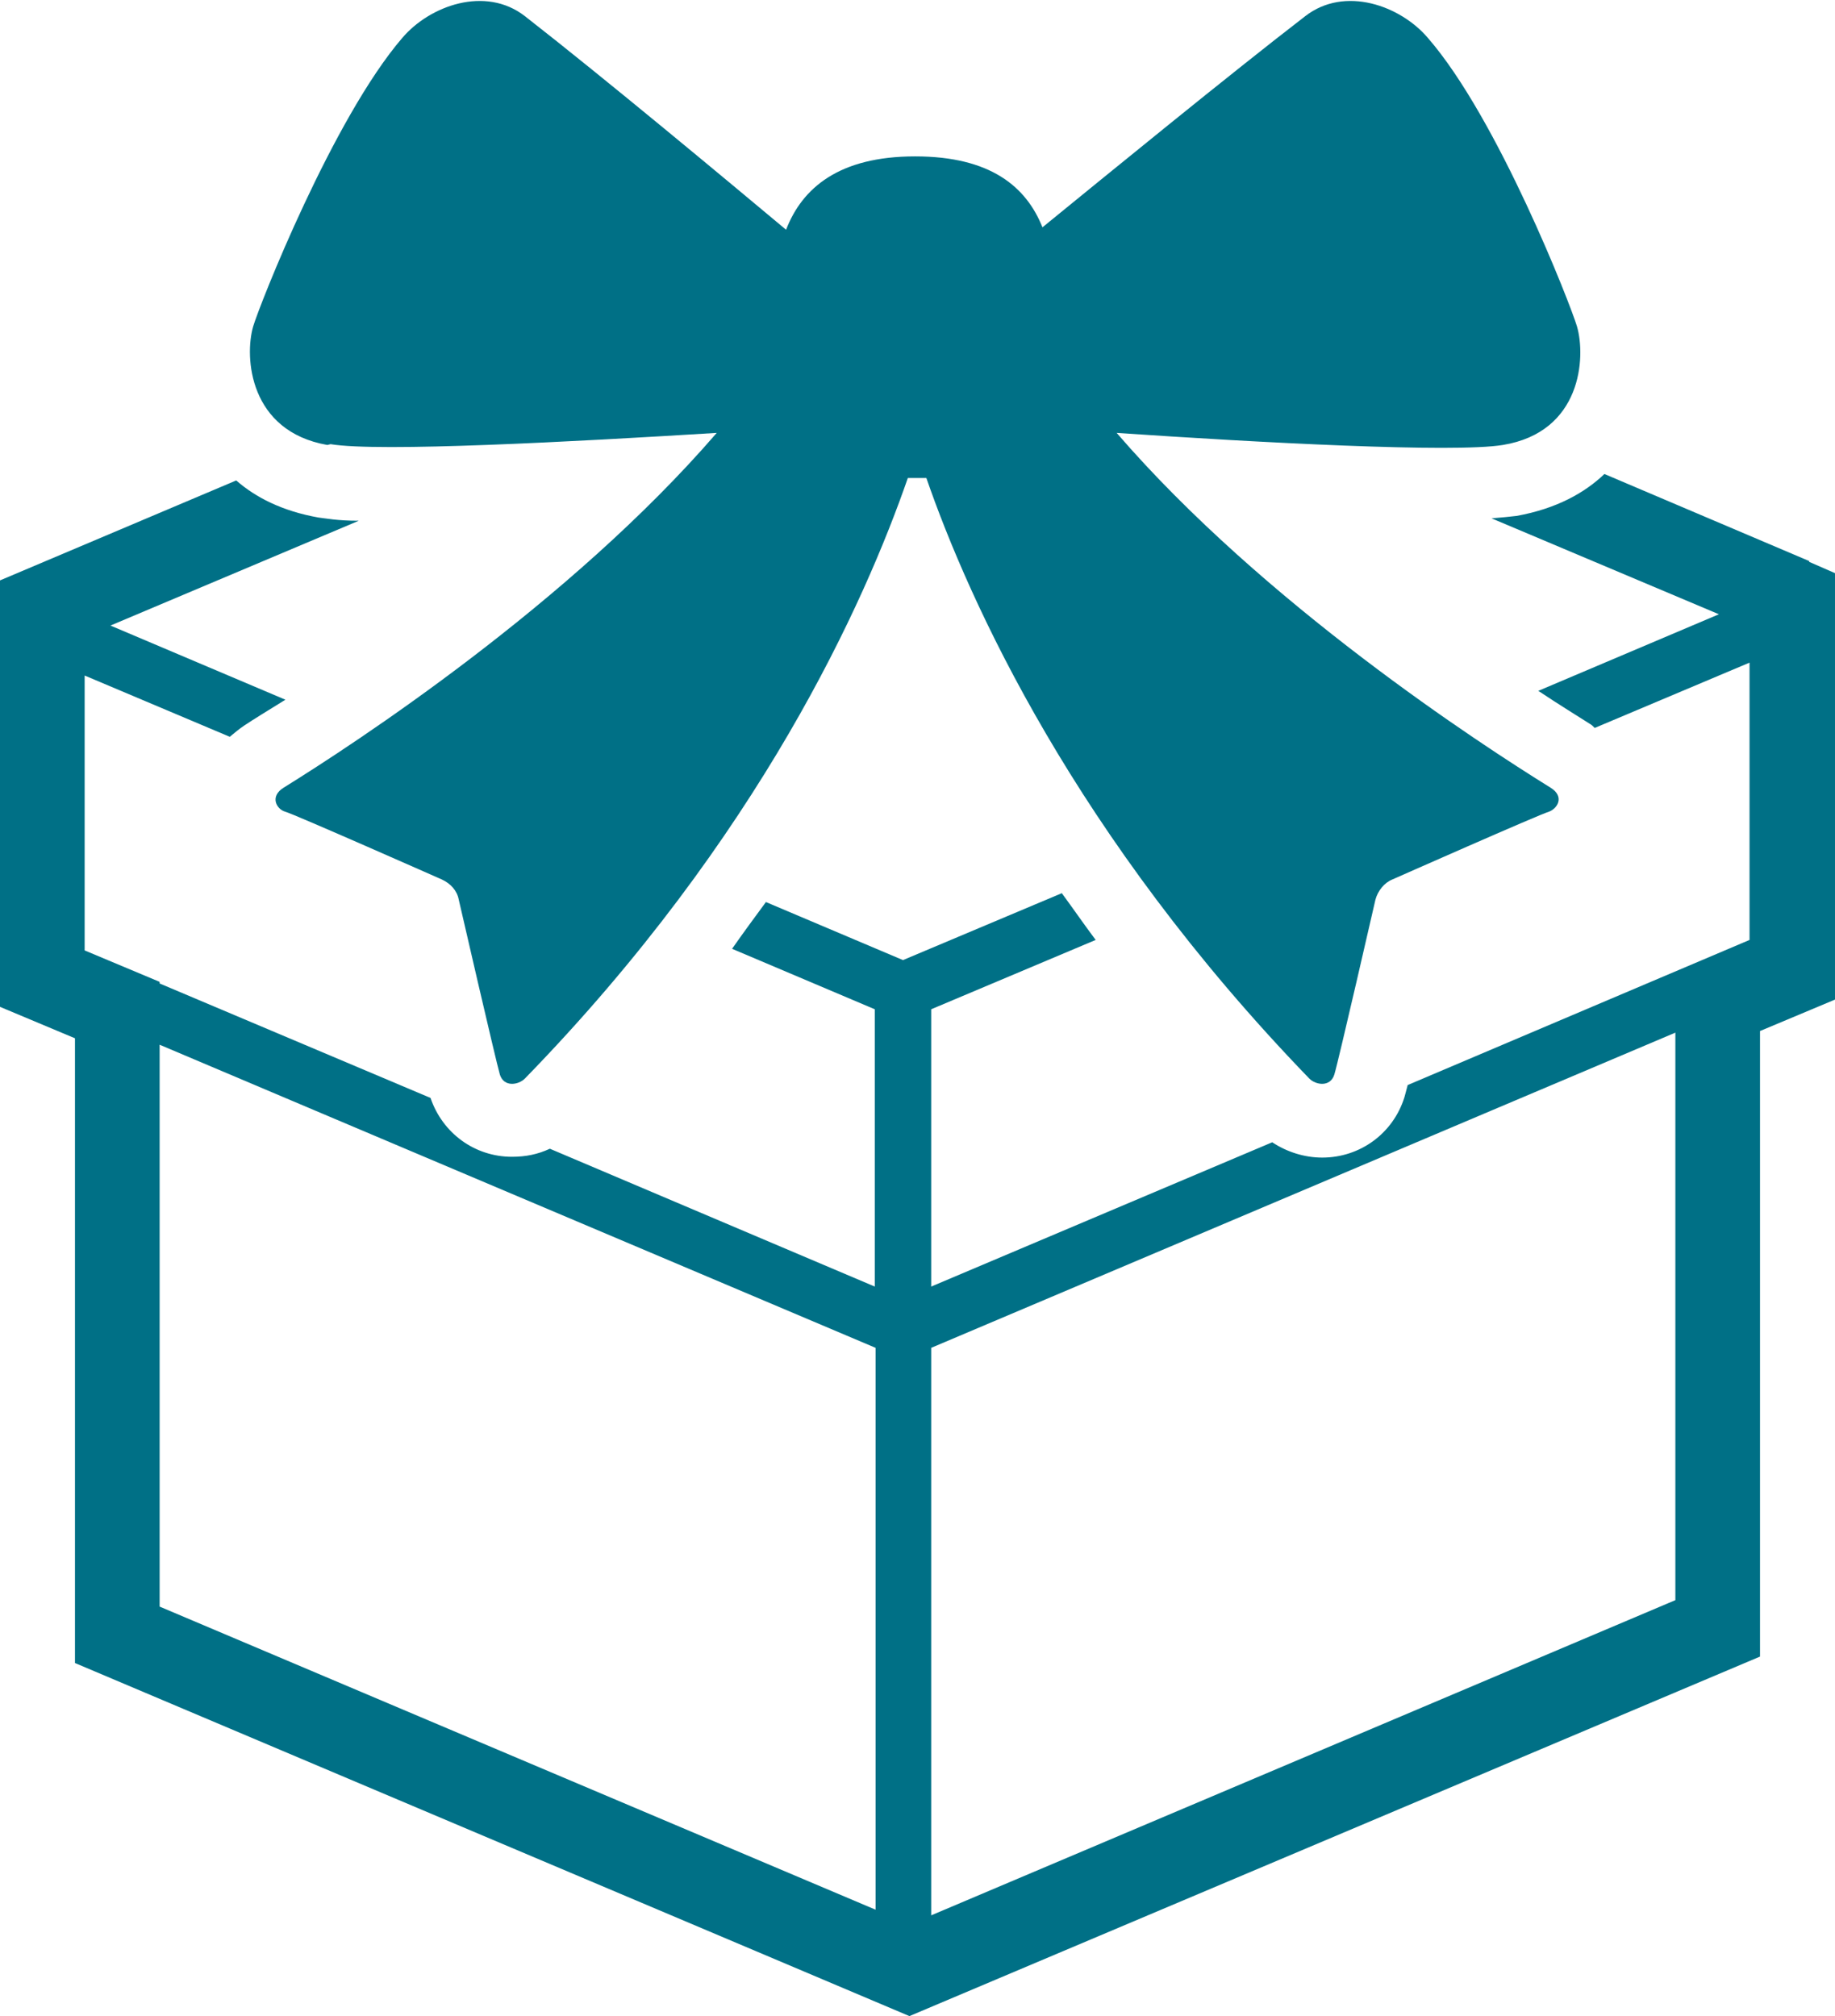
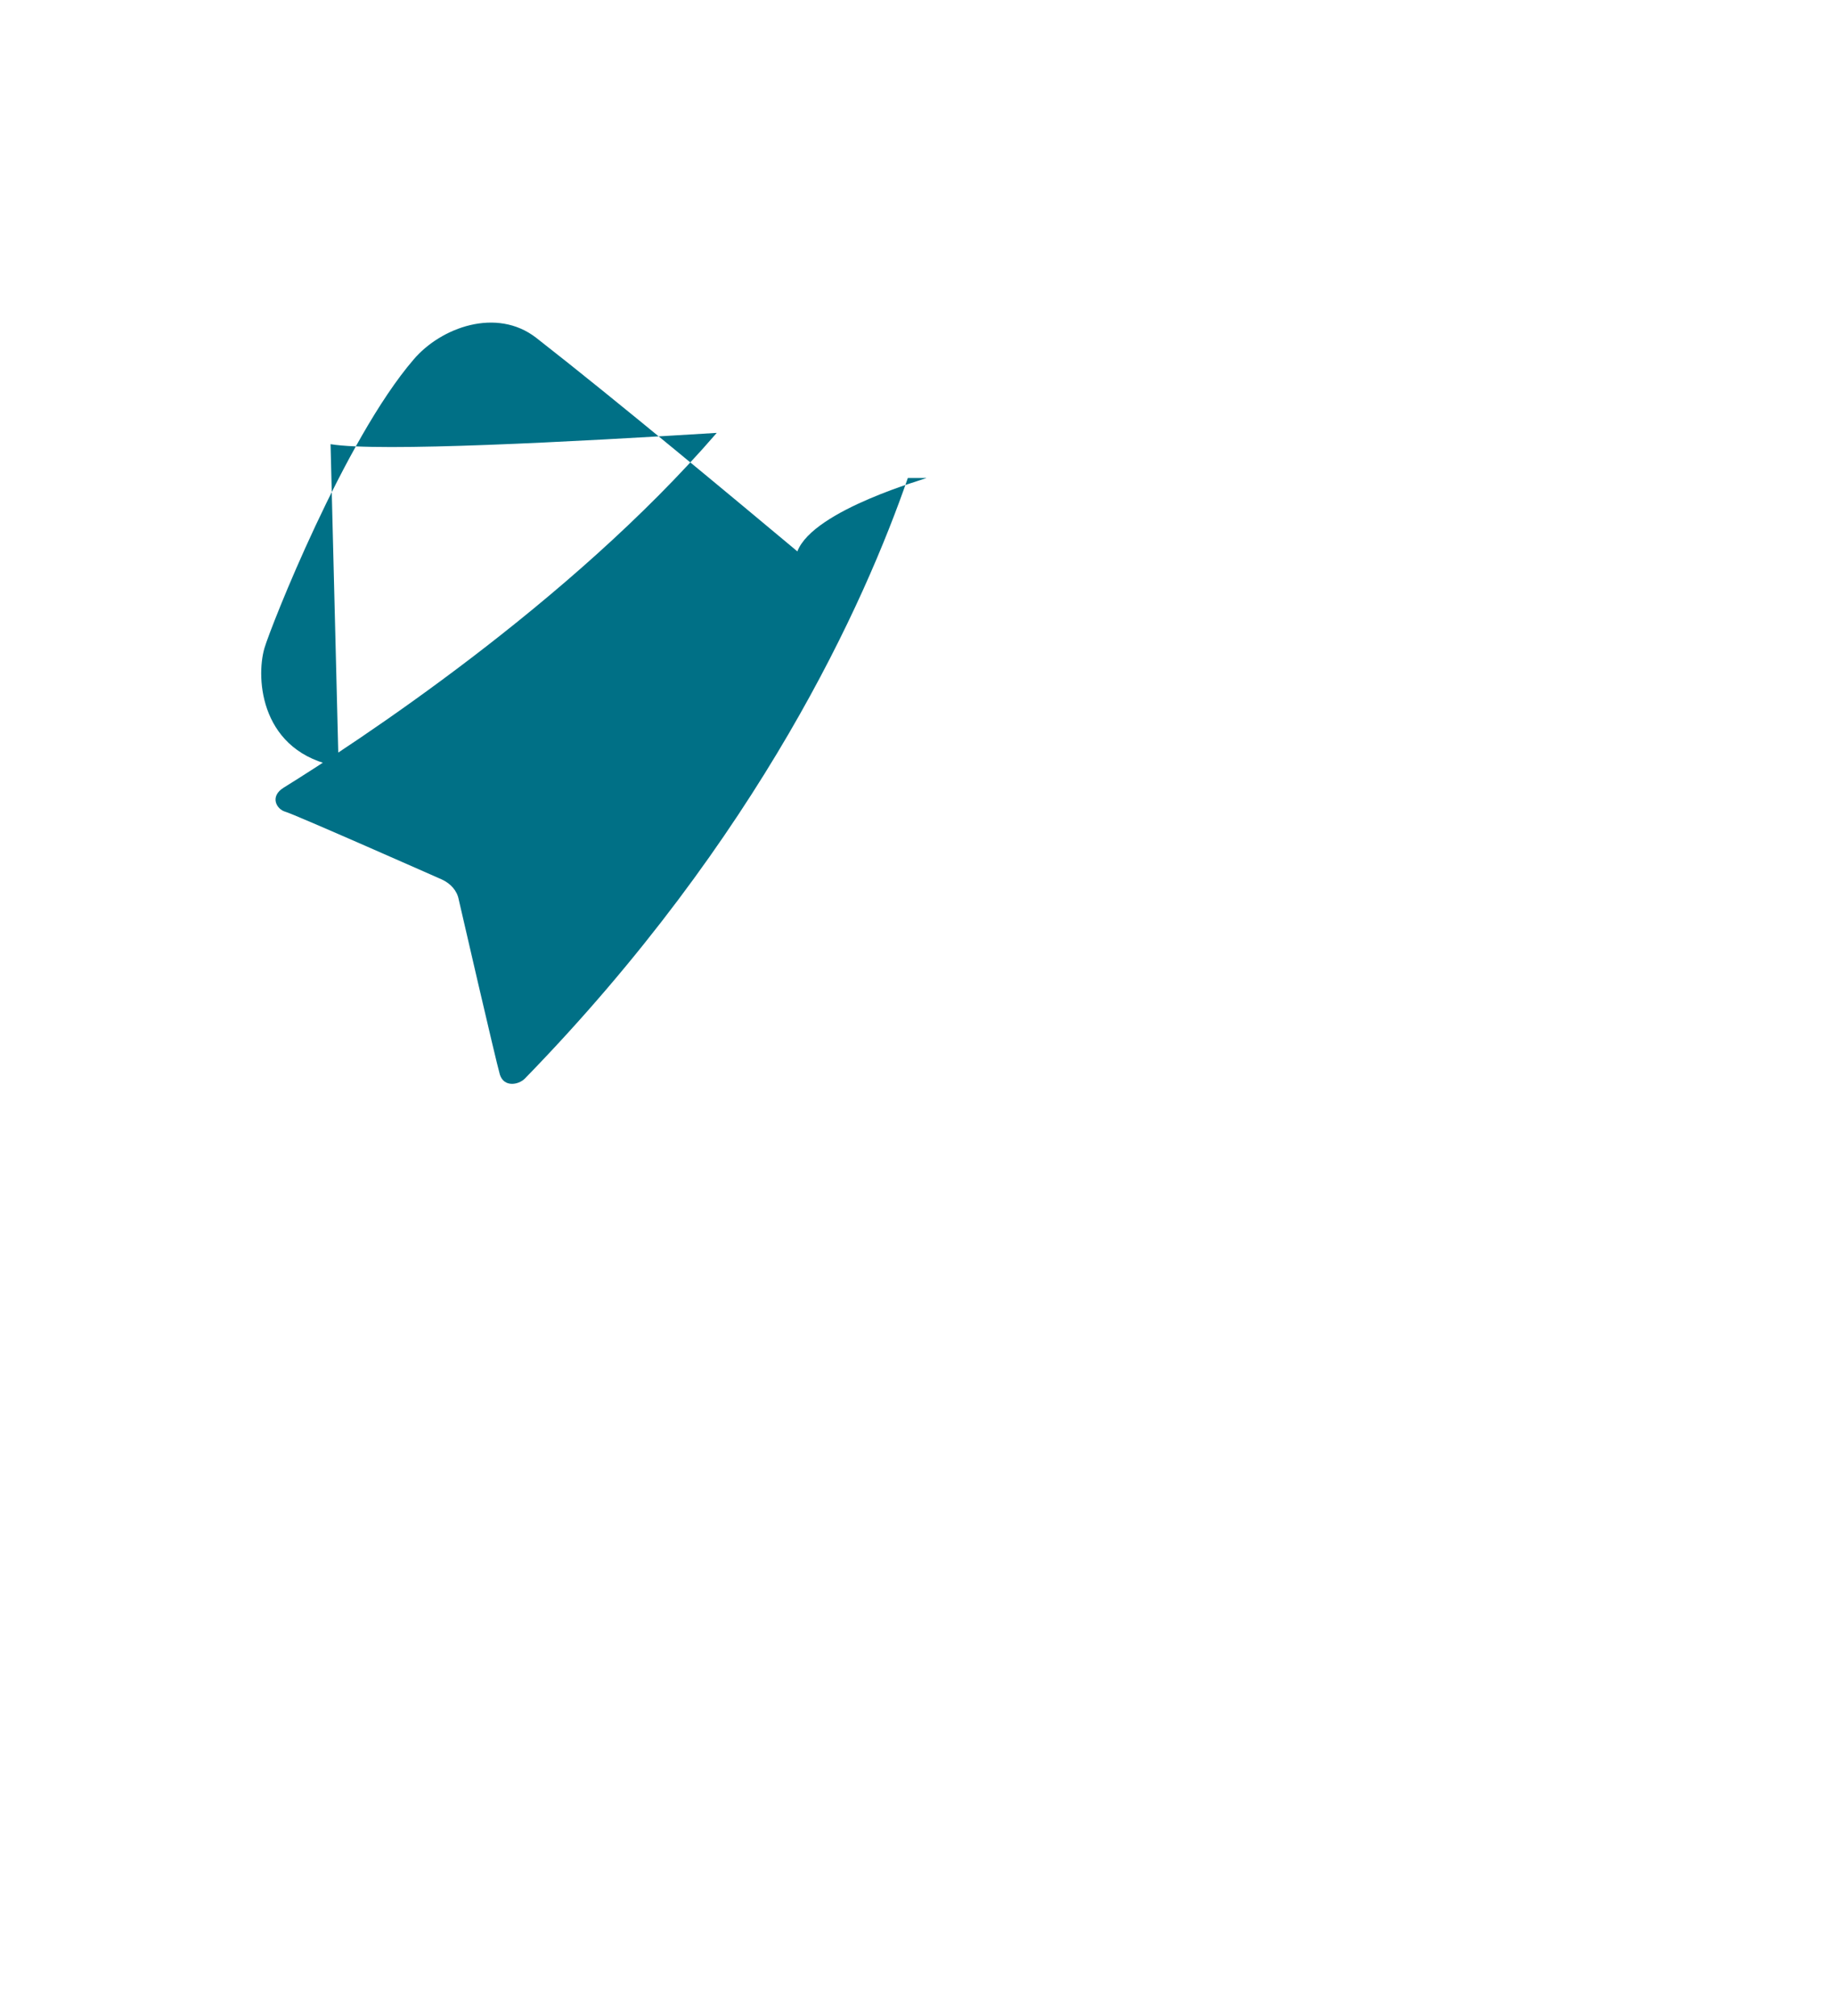
<svg xmlns="http://www.w3.org/2000/svg" id="_レイヤー_2" data-name="レイヤー 2" viewBox="0 0 22.76 25.01">
  <defs>
    <style>
      .cls-1 {
        fill: #007086;
      }
    </style>
  </defs>
  <g id="_サイドバー" data-name="サイドバー">
    <g>
-       <path class="cls-1" d="M22.44,6.96l-2.54-1.08c-.24.23-.59.43-1.09.52-.08.01-.19.02-.31.03l2.82,1.19-2.24.95c.27.18.5.32.64.41.02.01.04.03.06.05l1.92-.81v3.44l-4.24,1.8c-.02.07-.03.12-.04.15-.14.45-.55.75-1.02.75-.22,0-.44-.07-.62-.19l-4.23,1.79v-3.44l2.04-.86c-.15-.2-.28-.39-.42-.58l-1.97.83-1.7-.72c-.14.19-.28.38-.42.58l1.77.75v3.44l-4.03-1.71c-.15.07-.3.1-.47.1-.46,0-.86-.29-1.01-.73l-3.36-1.42v-.02l-.93-.39v-3.41l1.8.76c.06-.05.12-.1.18-.14.12-.08.3-.19.51-.32l-2.17-.92,3.08-1.3c-.27,0-.41-.03-.5-.04-.45-.08-.78-.25-1.02-.46l-2.93,1.24v5.29l.93.39v7.75l10.35,4.38,10.55-4.46v-7.76l.93-.39v-5.29l-.32-.14ZM10.86,23.69l-8.88-3.76v-6.97l8.88,3.76v6.97ZM20.78,19.85l-9.23,3.91v-7.04l9.23-3.91v7.04h0Z" />
-       <path class="cls-1" d="M4.1,5.51c.6.1,3.01-.03,4.79-.14-1.83,2.12-4.5,3.86-5.37,4.4-.18.11-.09.27.02.3.11.03,1.94.84,1.94.84.11.05.19.14.21.25,0,0,.46,2,.51,2.17.05.16.23.13.31.05,2.92-3,4.22-5.92,4.75-7.45.04,0,.08,0,.12,0s.08,0,.11,0c.53,1.53,1.84,4.44,4.75,7.45.08.08.26.11.31-.05.05-.16.51-2.17.51-2.17.03-.11.11-.21.21-.25,0,0,1.83-.81,1.94-.84.11-.04.2-.19.02-.3-.87-.54-3.55-2.28-5.38-4.4,1.75.12,4.18.25,4.79.15.98-.16,1.03-1.09.92-1.47-.08-.27-.98-2.58-1.85-3.58-.34-.4-1.03-.65-1.52-.27-.96.74-2.45,1.96-3.26,2.62-.2-.5-.64-.88-1.58-.88s-1.4.39-1.6.91c-.73-.61-2.24-1.87-3.24-2.65-.49-.38-1.18-.13-1.52.27-.86,1-1.77,3.31-1.85,3.58-.11.38-.05,1.3.92,1.47Z" />
+       <path class="cls-1" d="M4.1,5.51c.6.1,3.01-.03,4.79-.14-1.83,2.12-4.5,3.86-5.37,4.4-.18.11-.09.27.02.3.11.03,1.94.84,1.94.84.11.05.19.14.21.25,0,0,.46,2,.51,2.17.05.16.23.13.31.05,2.92-3,4.22-5.92,4.75-7.45.04,0,.08,0,.12,0s.08,0,.11,0s-1.4.39-1.6.91c-.73-.61-2.24-1.87-3.24-2.65-.49-.38-1.18-.13-1.52.27-.86,1-1.77,3.31-1.85,3.58-.11.38-.05,1.3.92,1.47Z" />
    </g>
  </g>
</svg>